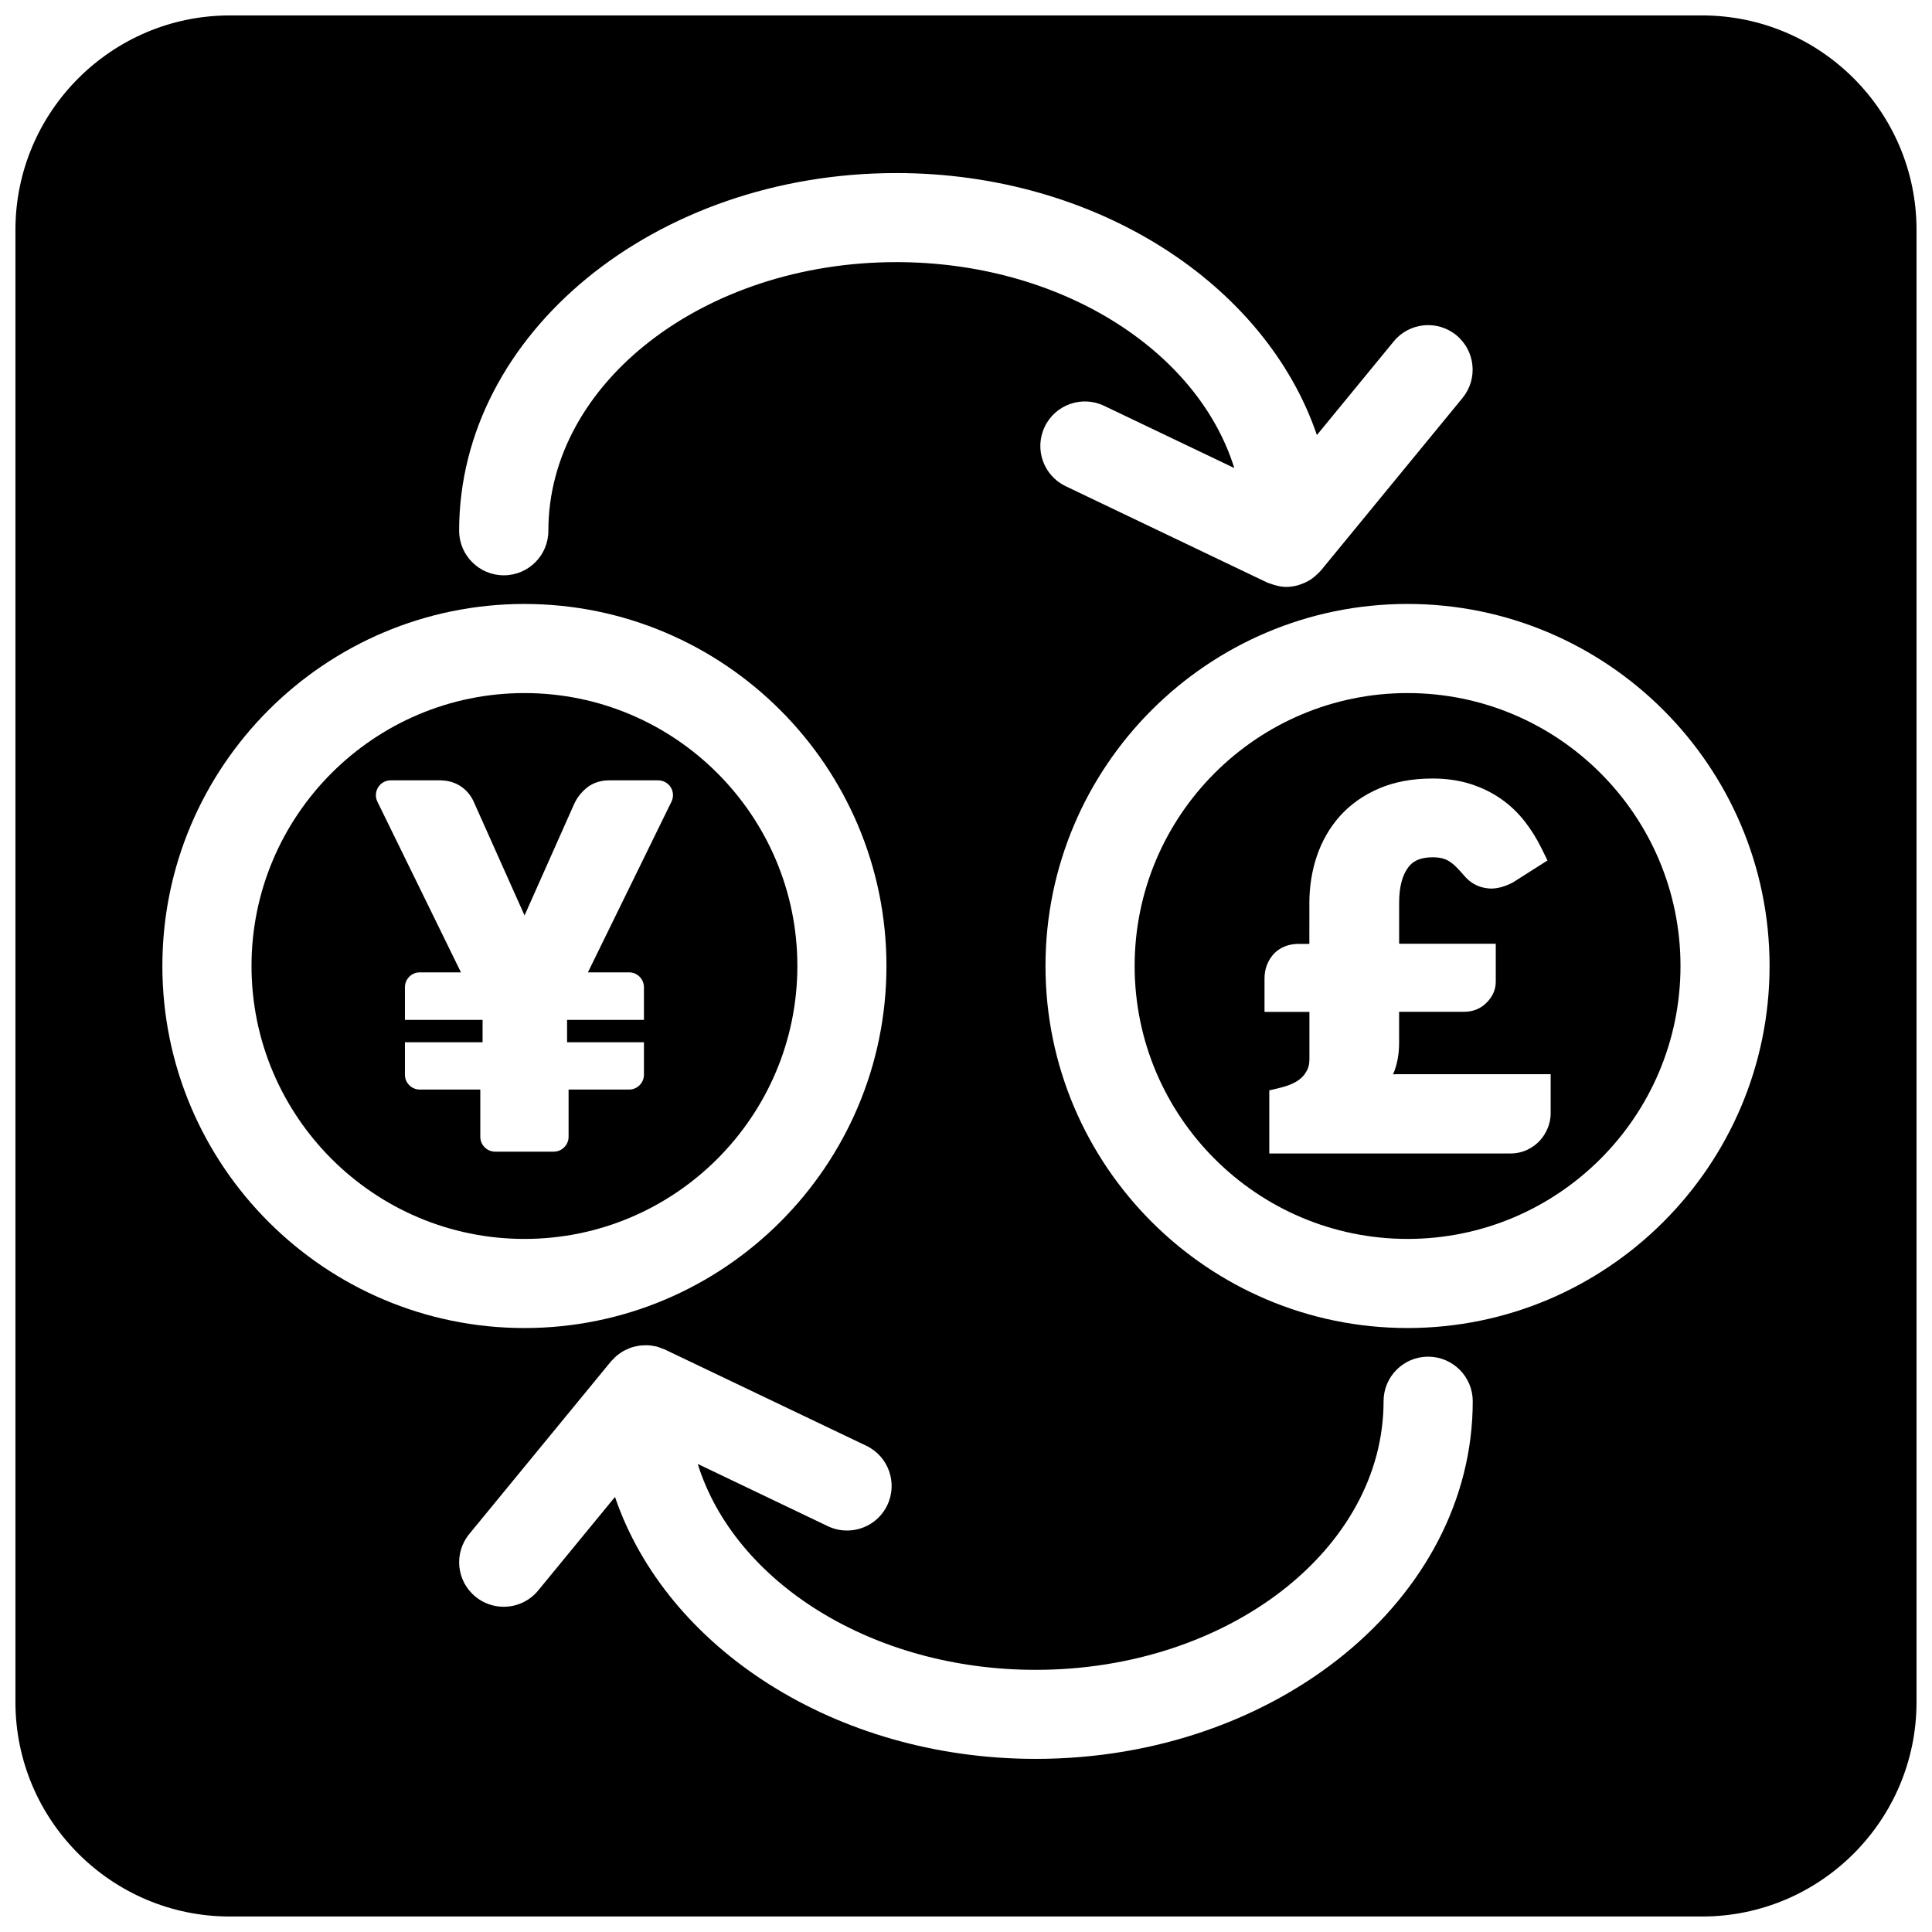
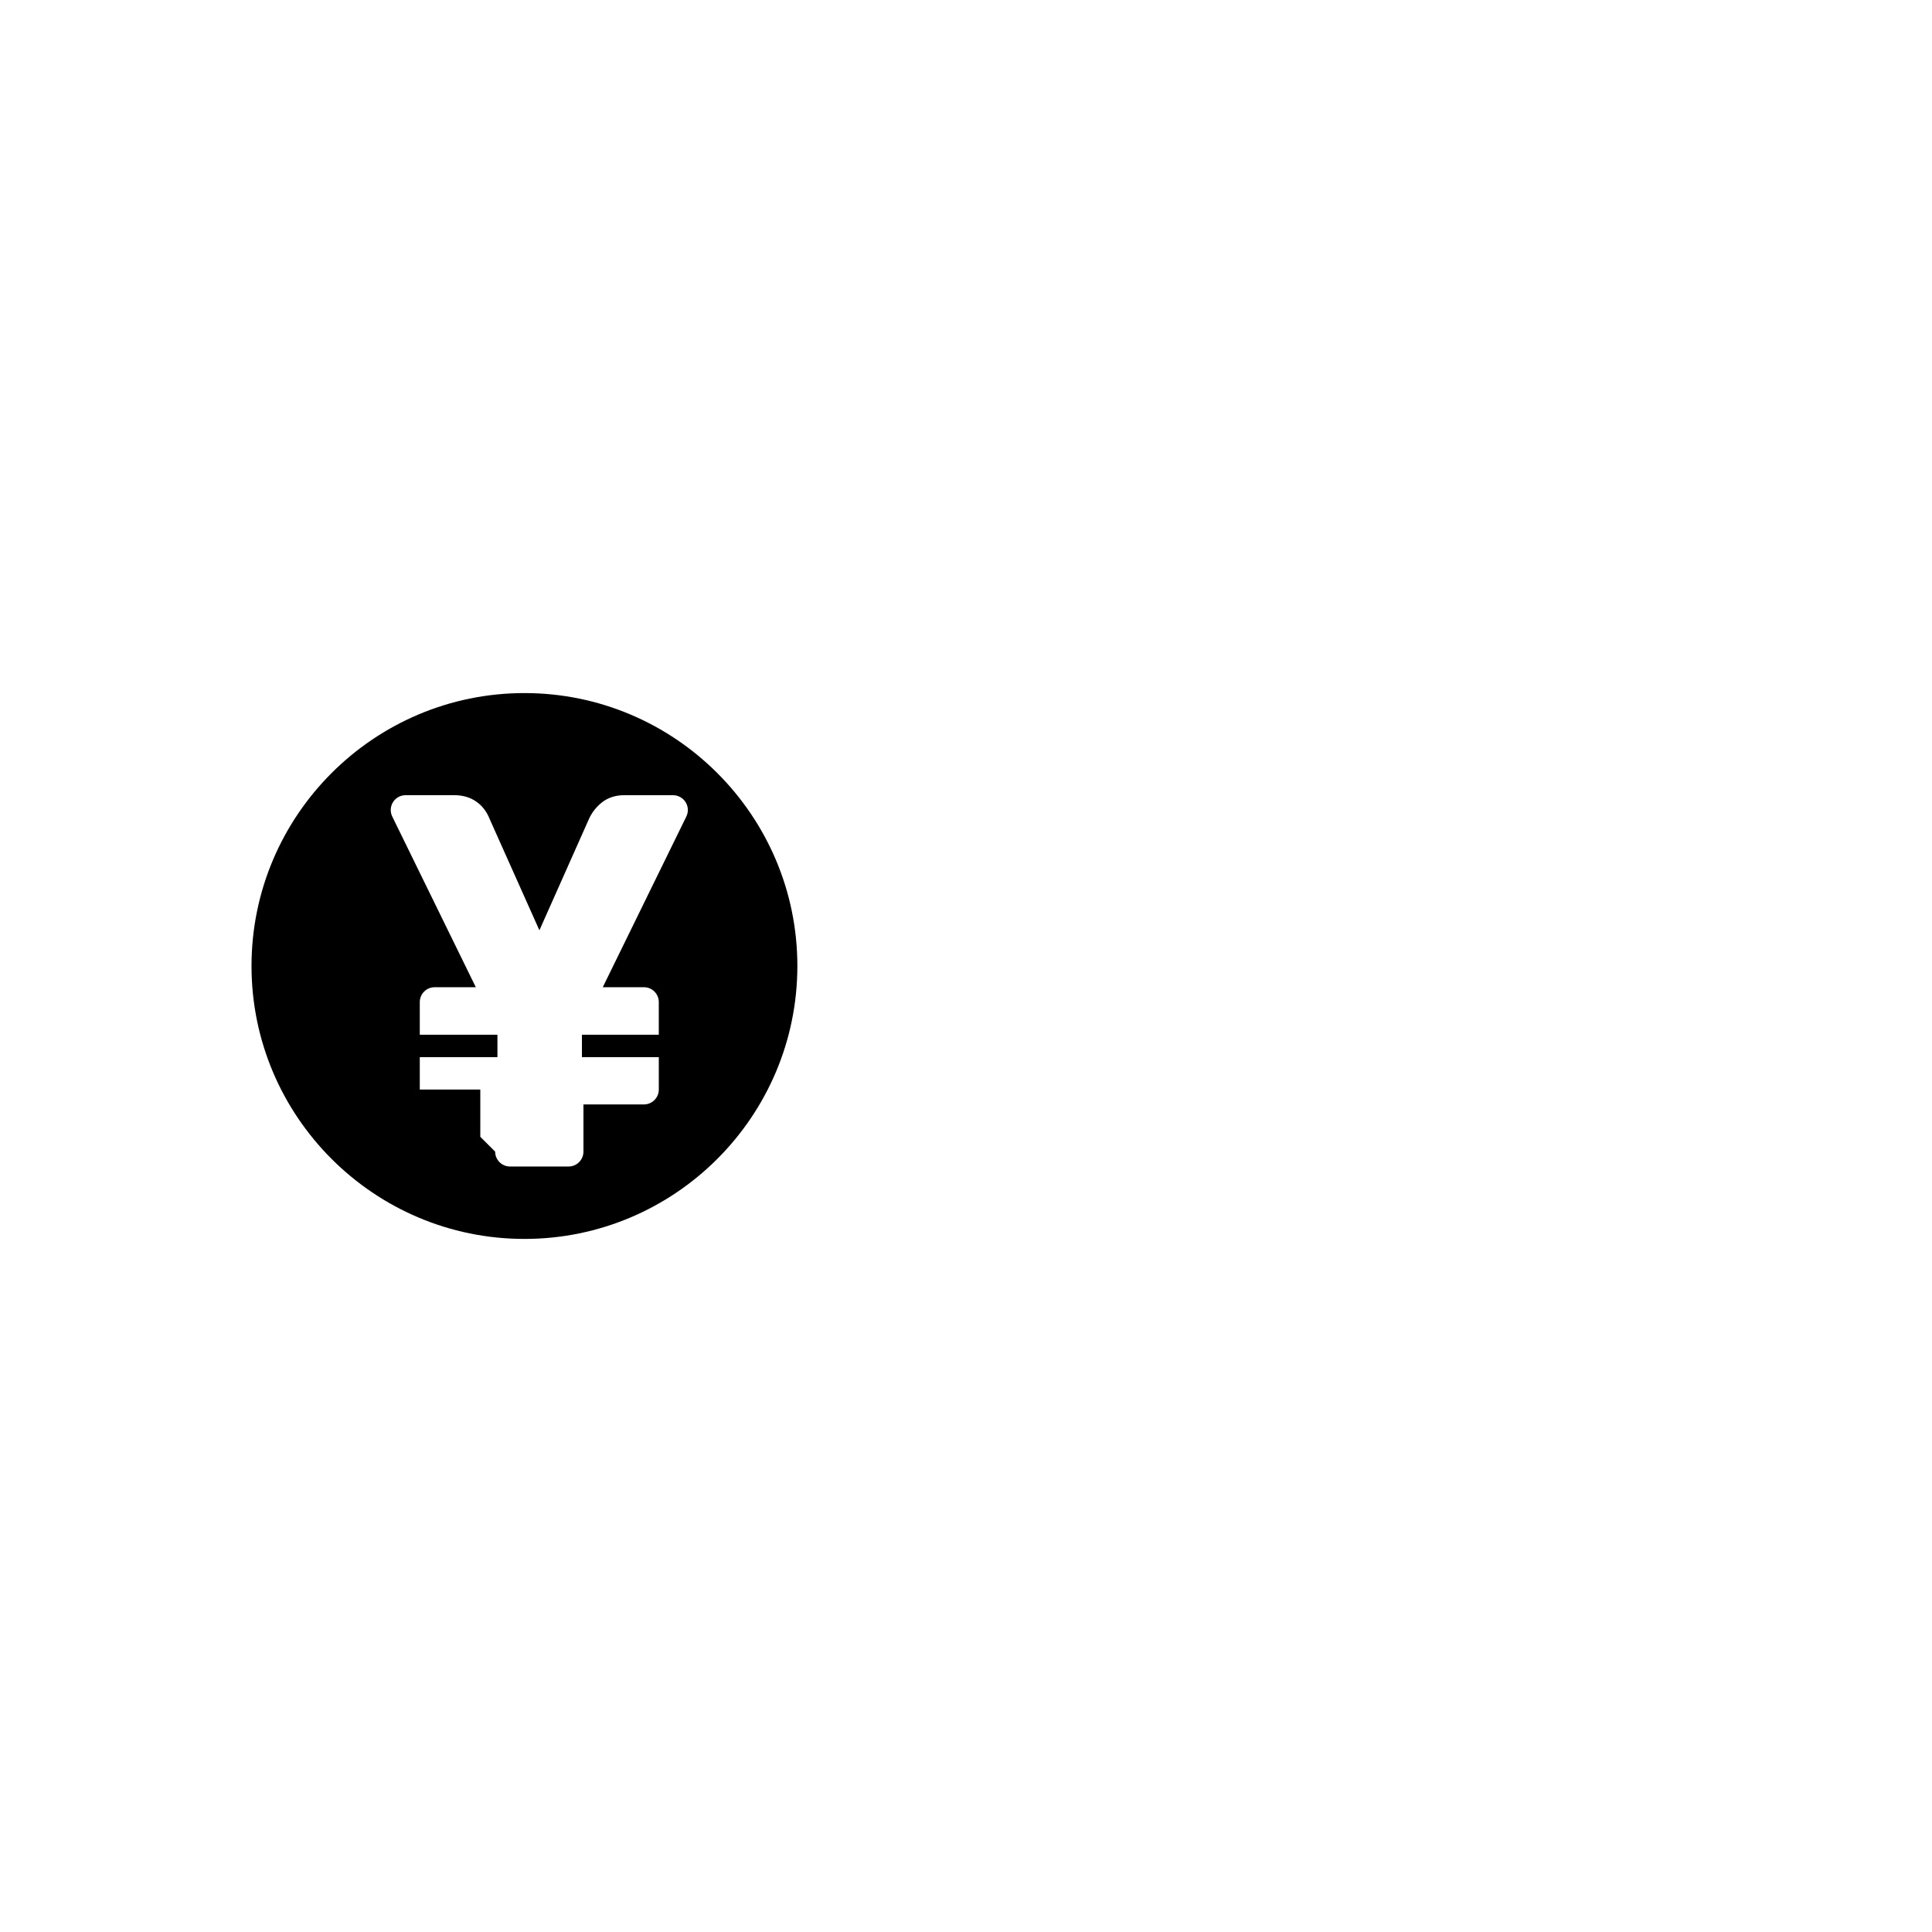
<svg xmlns="http://www.w3.org/2000/svg" width="800px" height="800px" version="1.1" viewBox="144 144 512 512">
  <defs>
    <clipPath id="a">
-       <path d="m148.09 148.09h503.81v503.81h-503.81z" />
-     </clipPath>
+       </clipPath>
  </defs>
-   <path d="m355.31 400c0-39.879-32.449-72.328-72.328-72.328-39.879 0-72.328 32.449-72.328 72.328s32.457 72.328 72.328 72.328c39.879 0 72.32-32.449 72.328-72.328zm-84.027 45.262v-12.516h-16.035c-2.172 0-3.938-1.77-3.938-3.938v-8.598h20.578v-5.934h-20.578v-8.652c0-2.172 1.762-3.938 3.938-3.938h10.91l-22.145-45.234c-0.598-1.219-0.52-2.66 0.195-3.809 0.715-1.148 1.984-1.852 3.336-1.852h12.895c2.297 0 4.281 0.59 5.894 1.746 1.543 1.086 2.715 2.613 3.465 4.512l13.211 29.551 13.219-29.699c0.754-1.574 1.793-2.891 3.141-4.023 1.621-1.363 3.707-2.078 6.031-2.078h13.02c1.355 0 2.621 0.699 3.336 1.852 0.715 1.148 0.789 2.59 0.188 3.801l-22.145 45.234h10.91c2.172 0 3.938 1.754 3.938 3.938v8.652h-20.367v5.934h20.371v8.598c0 2.164-1.762 3.938-3.938 3.938h-16.035v12.516c0 2.164-1.762 3.938-3.938 3.938h-15.523c-2.168 0-3.934-1.773-3.934-3.938z" />
-   <path d="m517.02 327.67c-39.895 0-72.328 32.449-72.328 72.328s32.441 72.328 72.328 72.328 72.328-32.441 72.328-72.328c0-39.883-32.441-72.328-72.328-72.328zm37.922 111.46c0 1.266-0.262 2.527-0.754 3.769-0.504 1.219-1.195 2.371-2.094 3.352-0.922 1.008-2.062 1.852-3.371 2.465-1.387 0.645-2.891 0.969-4.434 0.969l-63.914 0.004v-16.727l3-0.723c1.156-0.293 2.234-0.645 3.312-1.148 0.859-0.426 1.676-0.953 2.34-1.582 0.629-0.629 1.078-1.316 1.48-2.133 0.348-0.738 0.504-1.676 0.504-2.824v-12.391h-11.902v-8.887c0-2.32 0.754-4.457 2.188-6.18 1.148-1.355 3.258-2.953 6.934-2.953h2.762l0.004-10.832c0-4.344 0.66-8.527 1.984-12.438 1.355-4.016 3.418-7.59 6.141-10.637 2.762-3.07 6.234-5.519 10.336-7.281 4.062-1.746 8.824-2.637 14.199-2.637 3.699 0 7.094 0.504 10.125 1.48 3.023 0.969 5.746 2.32 8.133 4.016 2.371 1.66 4.449 3.676 6.227 5.969 1.684 2.172 3.164 4.559 4.402 7.086l1.559 3.164-9.18 5.832c-2.188 1.133-4.07 1.621-5.871 1.621-2.289-0.117-4.746-0.789-6.992-3.379-0.707-0.852-1.434-1.613-2.141-2.332-0.559-0.574-1.172-1.07-1.801-1.48-0.512-0.34-1.141-0.613-1.828-0.805-0.707-0.188-1.59-0.293-2.598-0.293-4.031 0-5.637 1.512-6.488 2.66-1.598 2.109-2.418 5.266-2.418 9.367v10.879h25.609v10.078c0 2.062-0.852 3.969-2.426 5.527-1.559 1.598-3.613 2.426-5.902 2.426l-17.289 0.004v8.211c0 3.07-0.52 5.863-1.598 8.367 0.371-0.016 0.754-0.016 1.141-0.047h40.621z" />
+   <path d="m355.31 400c0-39.879-32.449-72.328-72.328-72.328-39.879 0-72.328 32.449-72.328 72.328s32.457 72.328 72.328 72.328c39.879 0 72.32-32.449 72.328-72.328zm-84.027 45.262v-12.516h-16.035v-8.598h20.578v-5.934h-20.578v-8.652c0-2.172 1.762-3.938 3.938-3.938h10.91l-22.145-45.234c-0.598-1.219-0.52-2.66 0.195-3.809 0.715-1.148 1.984-1.852 3.336-1.852h12.895c2.297 0 4.281 0.59 5.894 1.746 1.543 1.086 2.715 2.613 3.465 4.512l13.211 29.551 13.219-29.699c0.754-1.574 1.793-2.891 3.141-4.023 1.621-1.363 3.707-2.078 6.031-2.078h13.02c1.355 0 2.621 0.699 3.336 1.852 0.715 1.148 0.789 2.59 0.188 3.801l-22.145 45.234h10.91c2.172 0 3.938 1.754 3.938 3.938v8.652h-20.367v5.934h20.371v8.598c0 2.164-1.762 3.938-3.938 3.938h-16.035v12.516c0 2.164-1.762 3.938-3.938 3.938h-15.523c-2.168 0-3.934-1.773-3.934-3.938z" />
  <g clip-path="url(#a)">
    <path d="m595.07 148.09h-390.16c-31.332 0-56.82 25.496-56.82 56.828v390.15c0 31.34 25.488 56.828 56.82 56.828h390.16c31.34 0 56.828-25.488 56.828-56.828v-390.16c0-31.332-25.488-56.82-56.828-56.82zm-213.58 41.77c53.121 0 97.887 29.457 111.5 69.43l20.355-24.805c4.117-5.047 11.57-5.785 16.617-1.637 5.031 4.141 5.754 11.578 1.621 16.617l-37.566 45.77c-0.047 0.078-0.125 0.133-0.203 0.211-0.203 0.25-0.488 0.457-0.707 0.684-0.496 0.504-1.055 0.961-1.613 1.348-0.285 0.188-0.566 0.355-0.852 0.52-0.613 0.34-1.258 0.621-1.922 0.844-0.293 0.102-0.566 0.211-0.859 0.293-0.922 0.227-1.867 0.387-2.809 0.395-0.047 0-0.086 0.016-0.125 0.016-1.148 0-2.305-0.242-3.449-0.59-0.293-0.086-0.566-0.18-0.844-0.293-0.277-0.102-0.543-0.148-0.805-0.277l-53.41-25.535c-5.887-2.809-8.375-9.855-5.566-15.742 2.801-5.887 9.871-8.375 15.742-5.566l34.504 16.492c-9.738-31.25-46.145-54.57-89.566-54.57-50.844 0-92.211 31.938-92.211 71.188 0 6.527-5.281 11.809-11.809 11.809s-11.809-5.281-11.84-11.793c-0.012-52.281 51.949-94.805 115.82-94.805zm-194.46 210.14c0-52.906 43.043-95.945 95.945-95.945 52.898 0 95.938 43.035 95.945 95.945 0 52.898-43.035 95.945-95.945 95.945-52.898-0.004-95.945-43.047-95.945-95.945zm231.46 210.12c-53.137 0-97.898-29.441-111.51-69.414l-20.363 24.797c-2.332 2.844-5.715 4.305-9.133 4.305-2.637 0-5.289-0.867-7.484-2.676-5.047-4.125-5.777-11.562-1.637-16.609l37.574-45.762c0.195-0.242 0.434-0.426 0.637-0.645 0.285-0.293 0.551-0.582 0.859-0.836 0.316-0.27 0.652-0.496 0.992-0.73 0.285-0.18 0.566-0.402 0.867-0.559 0.379-0.203 0.77-0.371 1.164-0.527 0.309-0.148 0.605-0.277 0.922-0.387 0.395-0.141 0.797-0.195 1.195-0.293 0.348-0.07 0.684-0.156 1.031-0.195 0.395-0.047 0.789-0.047 1.18-0.062 0.371-0.016 0.73-0.031 1.094 0 0.41 0 0.812 0.078 1.219 0.164 0.348 0.047 0.691 0.102 1.031 0.188 0.434 0.125 0.852 0.293 1.266 0.465 0.25 0.109 0.512 0.156 0.762 0.277l53.418 25.52c5.887 2.809 8.375 9.871 5.566 15.742-2.023 4.258-6.25 6.723-10.66 6.723-1.707 0-3.441-0.363-5.086-1.148l-34.488-16.5c9.73 31.242 46.145 54.57 89.551 54.57 50.844 0 92.203-31.938 92.203-71.188 0-6.519 5.289-11.809 11.809-11.809 6.519 0 11.809 5.289 11.824 11.793 0.02 52.281-51.961 94.797-115.8 94.797zm98.52-114.18c-52.906 0-95.945-43.051-95.945-95.945 0-52.906 43.035-95.945 95.945-95.945 52.898 0 95.945 43.035 95.945 95.945 0 52.902-43.043 95.945-95.945 95.945z" />
  </g>
</svg>